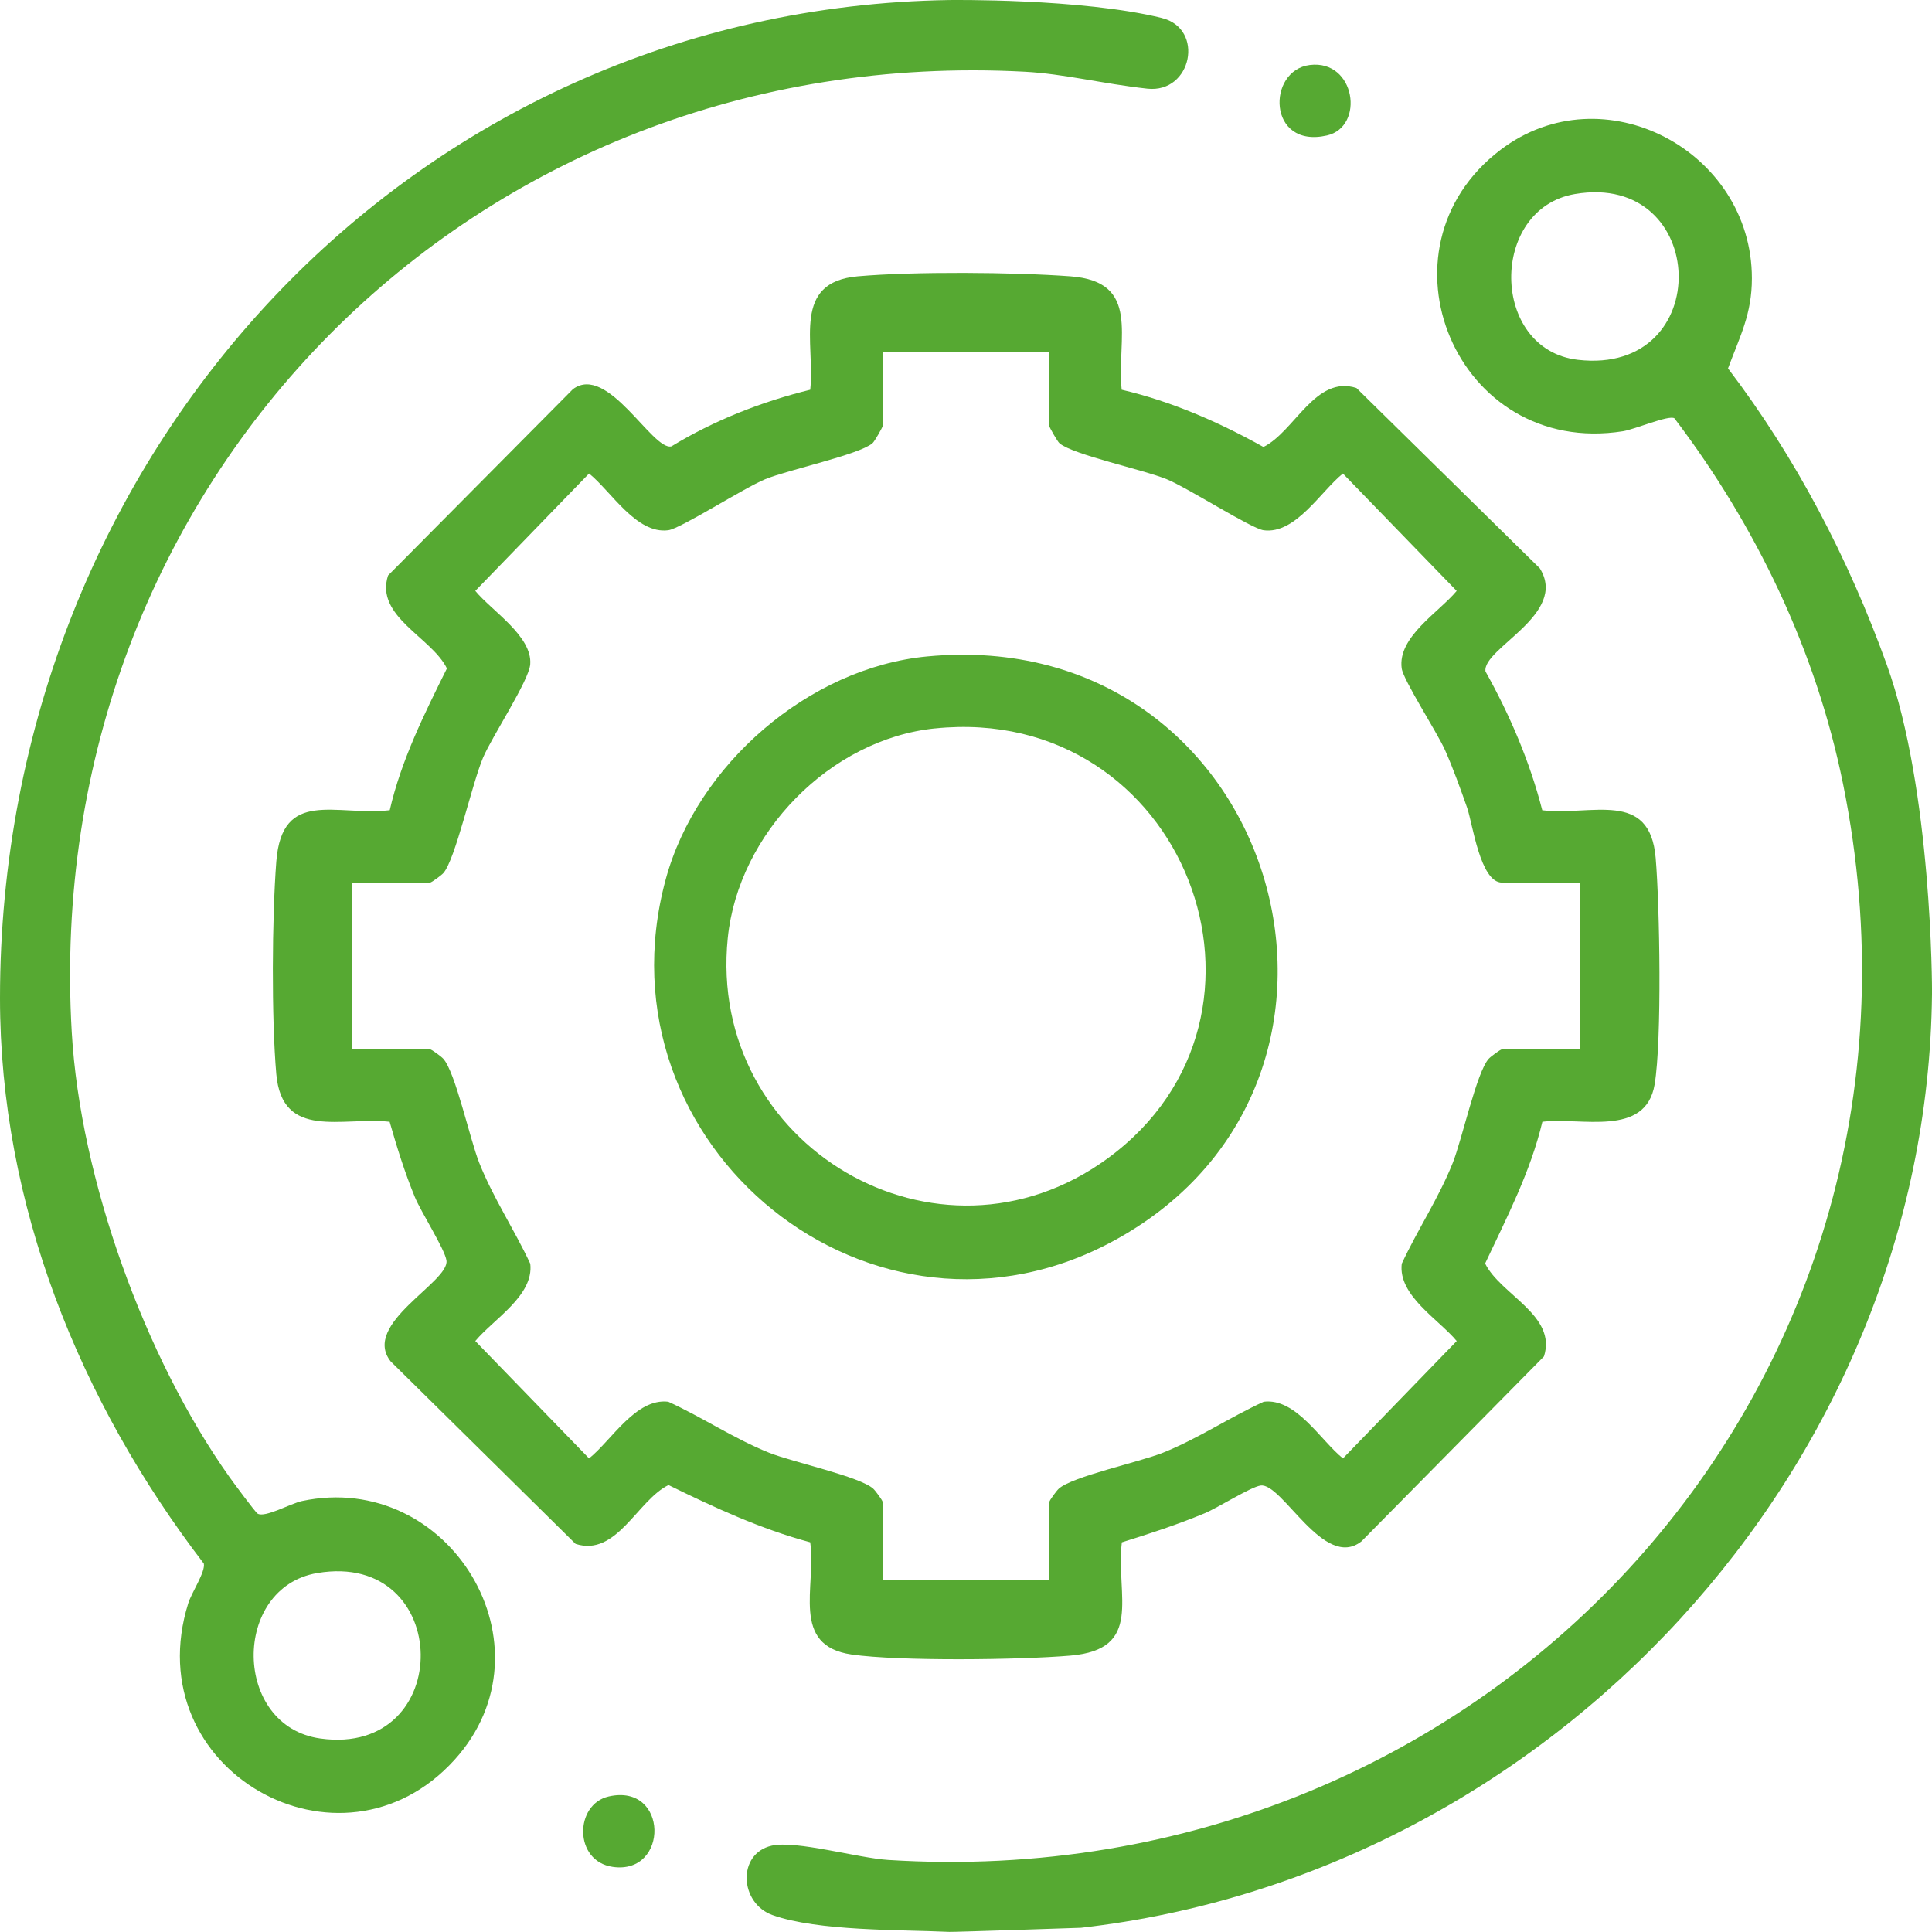
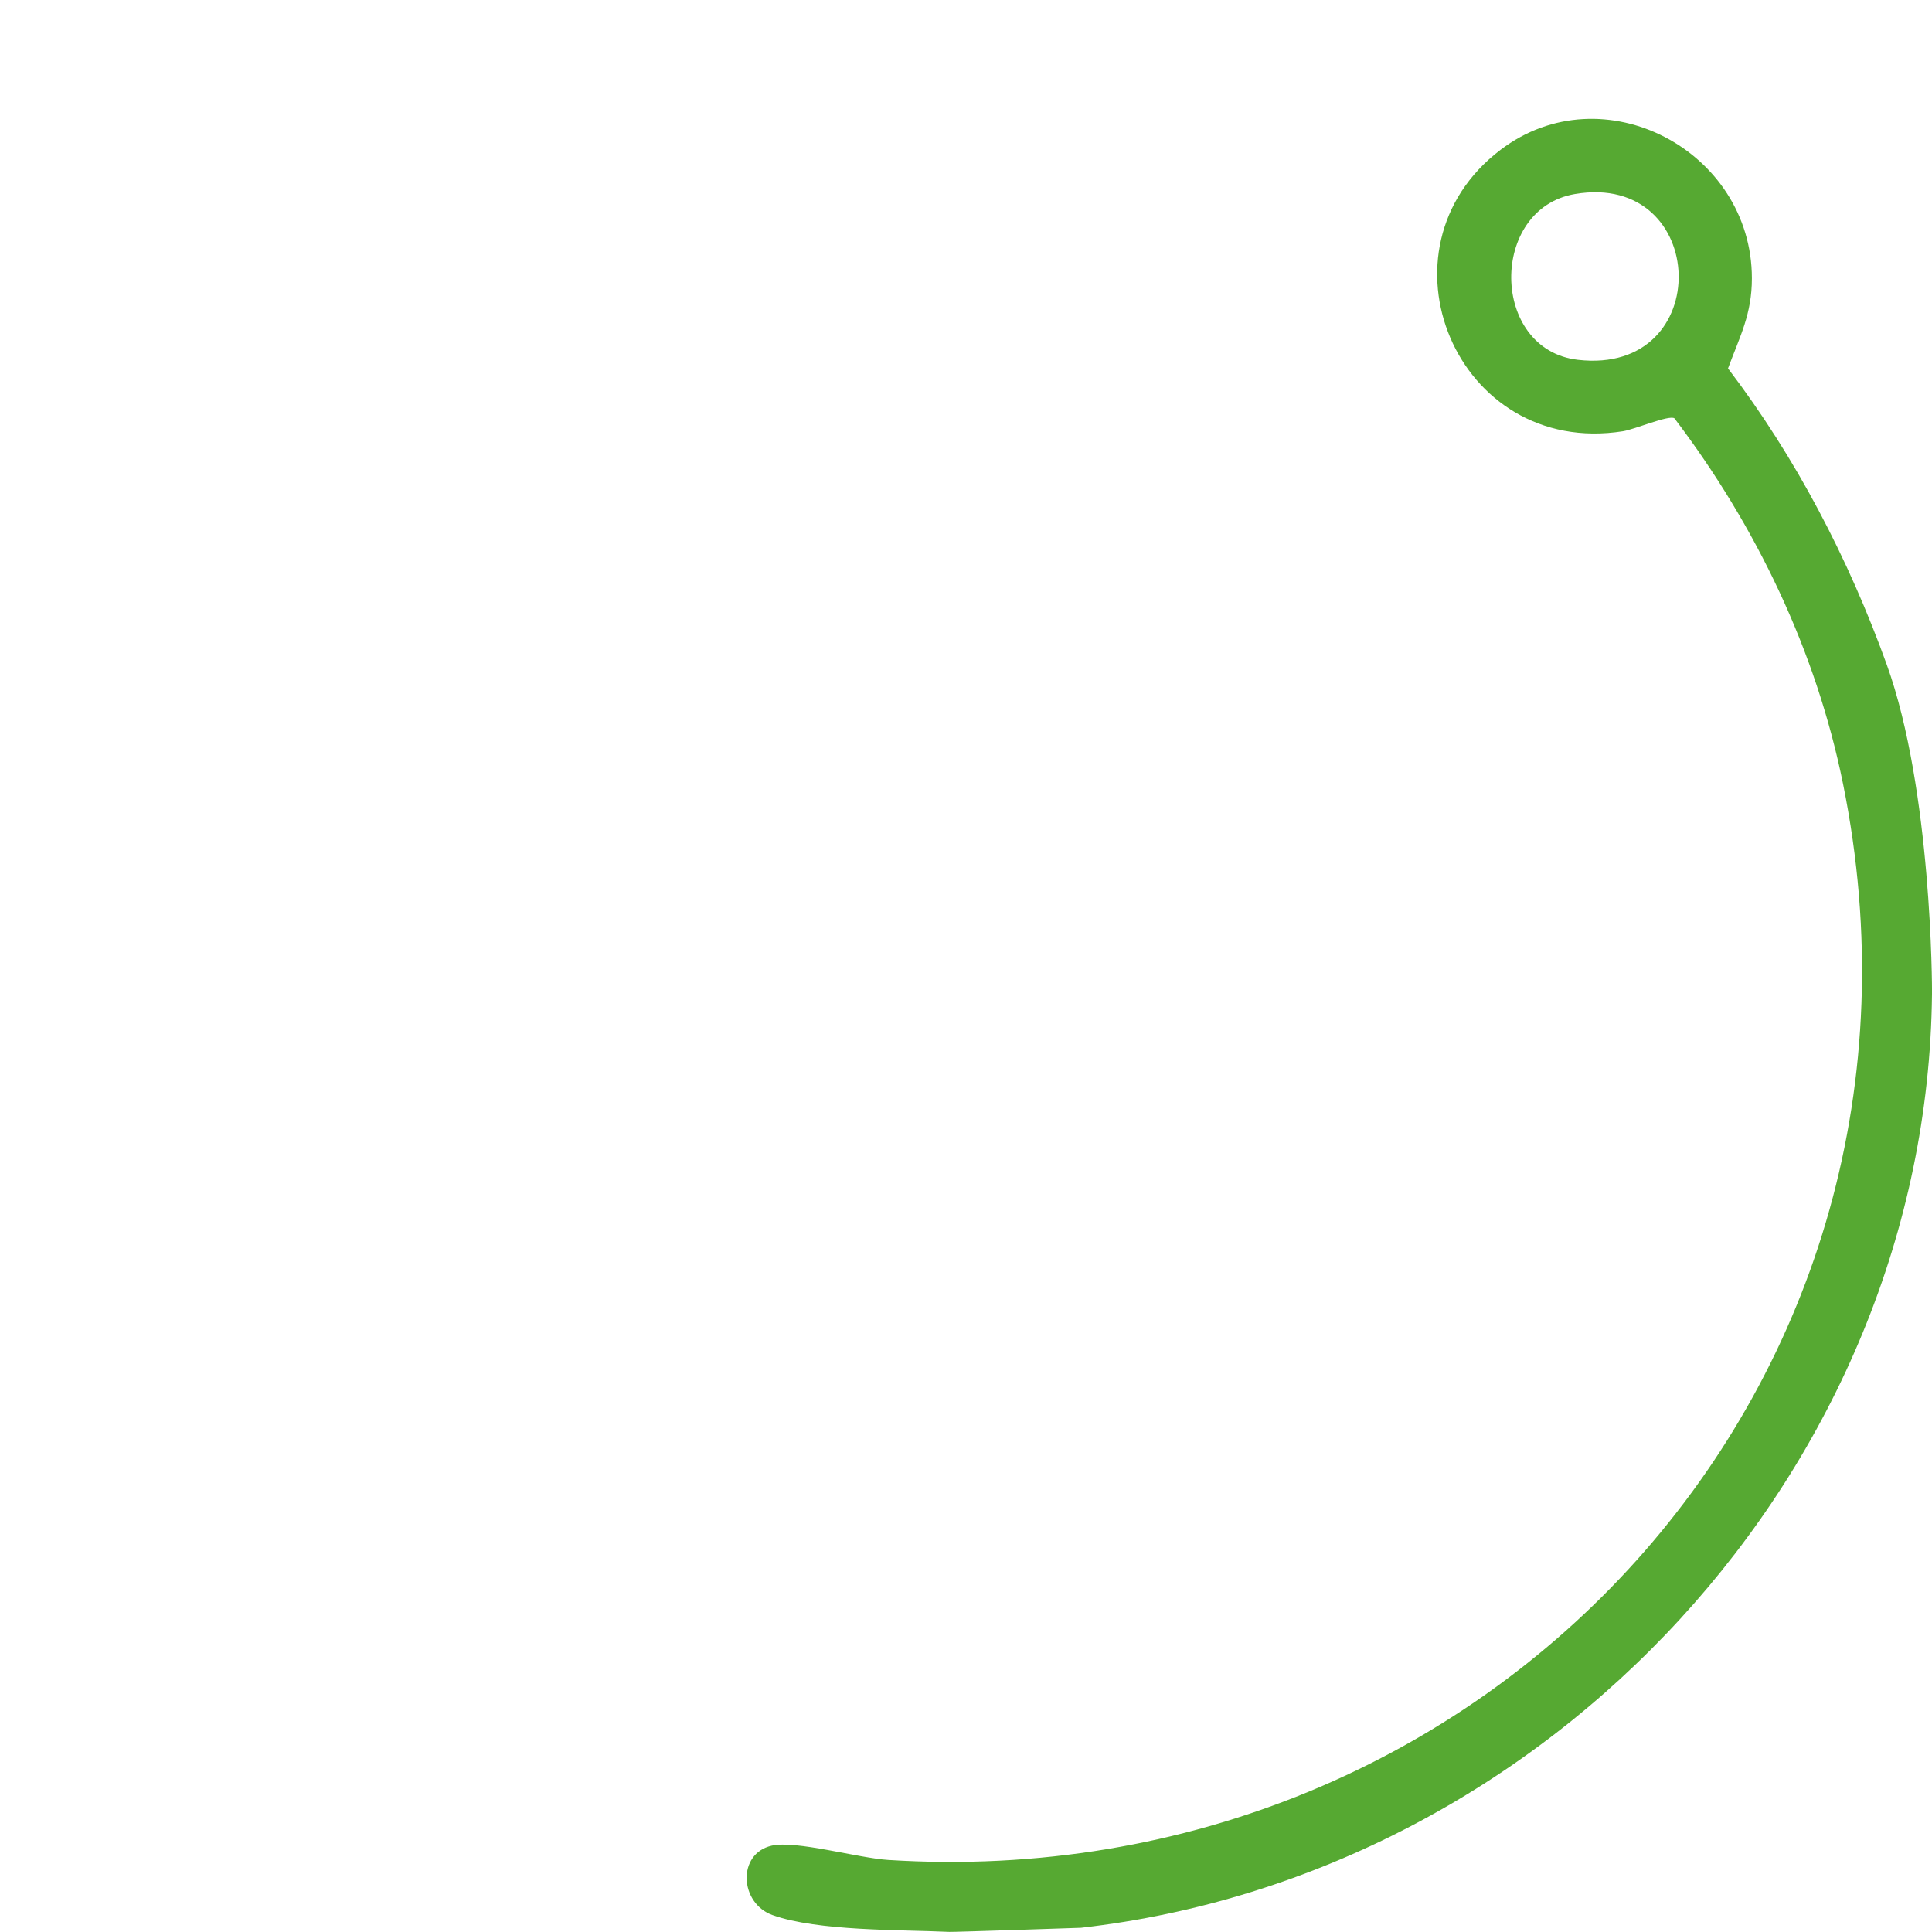
<svg xmlns="http://www.w3.org/2000/svg" id="Camada_2" data-name="Camada 2" viewBox="0 0 509.94 509.92">
  <defs>
    <style>
      .cls-1 {
        fill: #56a932;
      }
    </style>
  </defs>
  <g id="Camada_1-2" data-name="Camada 1">
    <g>
-       <path class="cls-1" d="M306.68,4.76c11.34,2.79,7.93,19.93-3.85,18.64s-22-3.92-32.32-4.47C125.05,11.17,10.43,127.21,18.94,272.5c2.26,38.66,19.26,85.88,41.63,117.36,1.01,1.43,6.79,9.24,7.41,9.64,1.89,1.21,8.78-2.68,11.73-3.31,39-8.25,67.28,38.46,40.28,68.28-30.03,33.19-84.09,2.79-70.3-41.3.89-2.84,4.56-8.28,4.11-10.47C20.94,369.82,0,317.95,0,263.45,0,119.42,108.91,2.19,250.55.01c0,0,34.86-.49,56.13,4.74ZM83.72,415.2c-22.62,3.84-22.36,40.46.85,43.67,35.79,4.95,35.09-49.78-.85-43.67Z" />
      <path class="cls-1" d="M509.94,262.45c-1.34,125.16-101.02,232.32-224.6,246.38,0,0-33.51,1.14-34.79,1.08-12.95-.6-34.6-.15-46.62-4.42-8.76-3.11-9.43-16.23-.25-18.33,6.42-1.47,22.79,3.27,30.8,3.77,158.67,10.01,283.93-126.23,251.99-283.99-7.12-35.16-22.95-68.13-44.52-96.53-1.48-.94-10.41,2.91-13.61,3.42-44,6.93-66.74-48.12-32.29-74.28,27.11-20.59,66.35.24,66.35,33.91,0,9.49-3.14,15.26-6.3,23.78,17.93,23.56,31.82,50.21,41.9,78.18,11.95,33.17,11.96,85.33,11.95,87.02ZM415.7,51.21c-22.69,3.86-22.42,41.07.76,43.76,36.5,4.24,34.71-49.79-.76-43.76Z" />
-       <path class="cls-1" d="M296.07,102.87c13.16,3.08,25.66,8.55,37.41,15.11,8.25-4.08,13.71-19.05,24.54-15.57l48.4,47.59c7.64,12.16-15.27,21.15-14.33,27.23,6.44,11.52,11.69,23.8,14.98,36.63,13.03,1.54,28.39-5.56,29.93,12.57,1.08,12.63,1.68,48.1-.27,59.79-2.36,14.09-19.51,8.59-29.63,9.87-3.15,13.23-9.37,25.21-15.11,37.4,4.05,8.26,19.02,13.68,15.53,24.53l-48.17,48.81c-9.92,7.79-20.92-15.56-26.63-14.73-2.63.38-11.23,5.85-14.78,7.33-7.11,2.96-14.49,5.38-21.84,7.66-1.61,14.22,5.82,28.24-13.59,29.9-13.14,1.13-45.21,1.53-57.77-.3-16.2-2.36-9.23-17.92-10.89-29.61-13.11-3.52-25.27-9.17-37.4-15.11-8.26,4.05-13.68,19.02-24.53,15.53l-48.81-48.17c-7.79-9.92,15.56-20.92,14.73-26.63-.43-2.99-6.7-12.77-8.35-16.76-2.65-6.43-4.74-13.18-6.65-19.85-12.55-1.37-28.36,4.95-29.91-12.59-1.29-14.64-1.14-41.32,0-56.08,1.51-19.46,15.72-11.96,29.94-13.57,3.04-13.22,9.11-25.38,15.09-37.42-4.05-8.26-19.03-13.69-15.54-24.53l48.8-49.18c9.19-6.86,21.01,16.35,26,15.1,11.27-6.87,23.85-11.81,36.64-14.95,1.29-12.56-4.96-28.4,12.56-29.94,14.77-1.3,41.16-1.1,56.08,0,18.83,1.39,12.19,16.28,13.56,29.95ZM276.97,92.97h-44v19.5c0,.26-2.13,4.08-2.71,4.55-3.66,3.03-22.01,6.91-28.27,9.46-5.6,2.28-22.32,13.04-25.6,13.47-8.41,1.11-15.06-10.25-20.91-14.97l-30.03,30.98c4.34,5.28,15.07,11.93,14.5,19.37-.33,4.34-10.01,18.93-12.45,24.64-2.88,6.75-7.34,27.04-10.5,30.5-.54.59-3.1,2.49-3.51,2.49h-20.5v44h20.5c.42,0,2.97,1.89,3.51,2.49,3.19,3.49,7.05,21.34,9.5,27.5,3.7,9.3,9.26,17.58,13.46,26.61.99,8.41-9.71,14.63-14.51,20.4l30.03,30.98c5.96-4.79,12.35-15.97,20.9-14.96,9.03,4.12,17.36,9.75,26.61,13.46,6.17,2.47,23.99,6.29,27.5,9.5.59.54,2.48,3.1,2.48,3.51v20.5h44v-20.5c0-.42,1.89-2.97,2.48-3.51,3.51-3.21,21.32-7.03,27.5-9.5,9.25-3.7,17.58-9.33,26.61-13.46,8.55-1.01,14.94,10.16,20.9,14.96l30.03-30.98c-4.8-5.77-15.5-11.99-14.51-20.4,4.2-9.04,9.75-17.31,13.46-26.61,2.45-6.16,6.31-24.01,9.5-27.5.54-.59,3.1-2.49,3.51-2.49h20.5v-44h-20.5c-5.78,0-7.77-15.66-9.22-19.78-1.72-4.9-3.72-10.46-5.82-15.18s-11.04-18.49-11.45-21.62c-1.09-8.28,9.8-14.74,14.52-20.41l-30.03-30.98c-5.86,4.71-12.5,16.07-20.91,14.97-3.28-.43-20-11.19-25.6-13.47-6.27-2.56-24.61-6.43-28.27-9.46-.58-.48-2.71-4.29-2.71-4.55v-19.5Z" />
-       <path class="cls-1" d="M160.69,474.16c15.8-3.56,15.96,20.73,1.05,18.6-10.36-1.48-10.14-16.55-1.05-18.6Z" />
-       <path class="cls-1" d="M345.73,17.15c12.09-1.47,14.56,16.32,4.52,18.6-15.75,3.59-15.93-17.21-4.52-18.6Z" />
-       <path class="cls-1" d="M244.77,173.26c92.15-8.67,127.4,110.92,49.87,153.87-64.06,35.49-137.98-24.52-118.95-94.95,8.17-30.25,37.78-55.97,69.08-58.92ZM246.76,192.26c-27.64,2.84-51.87,27.67-54.67,55.33-5.54,54.78,55.46,90.84,100.2,58.21,51.92-37.87,20.28-120.3-45.53-113.53Z" />
    </g>
  </g>
</svg>